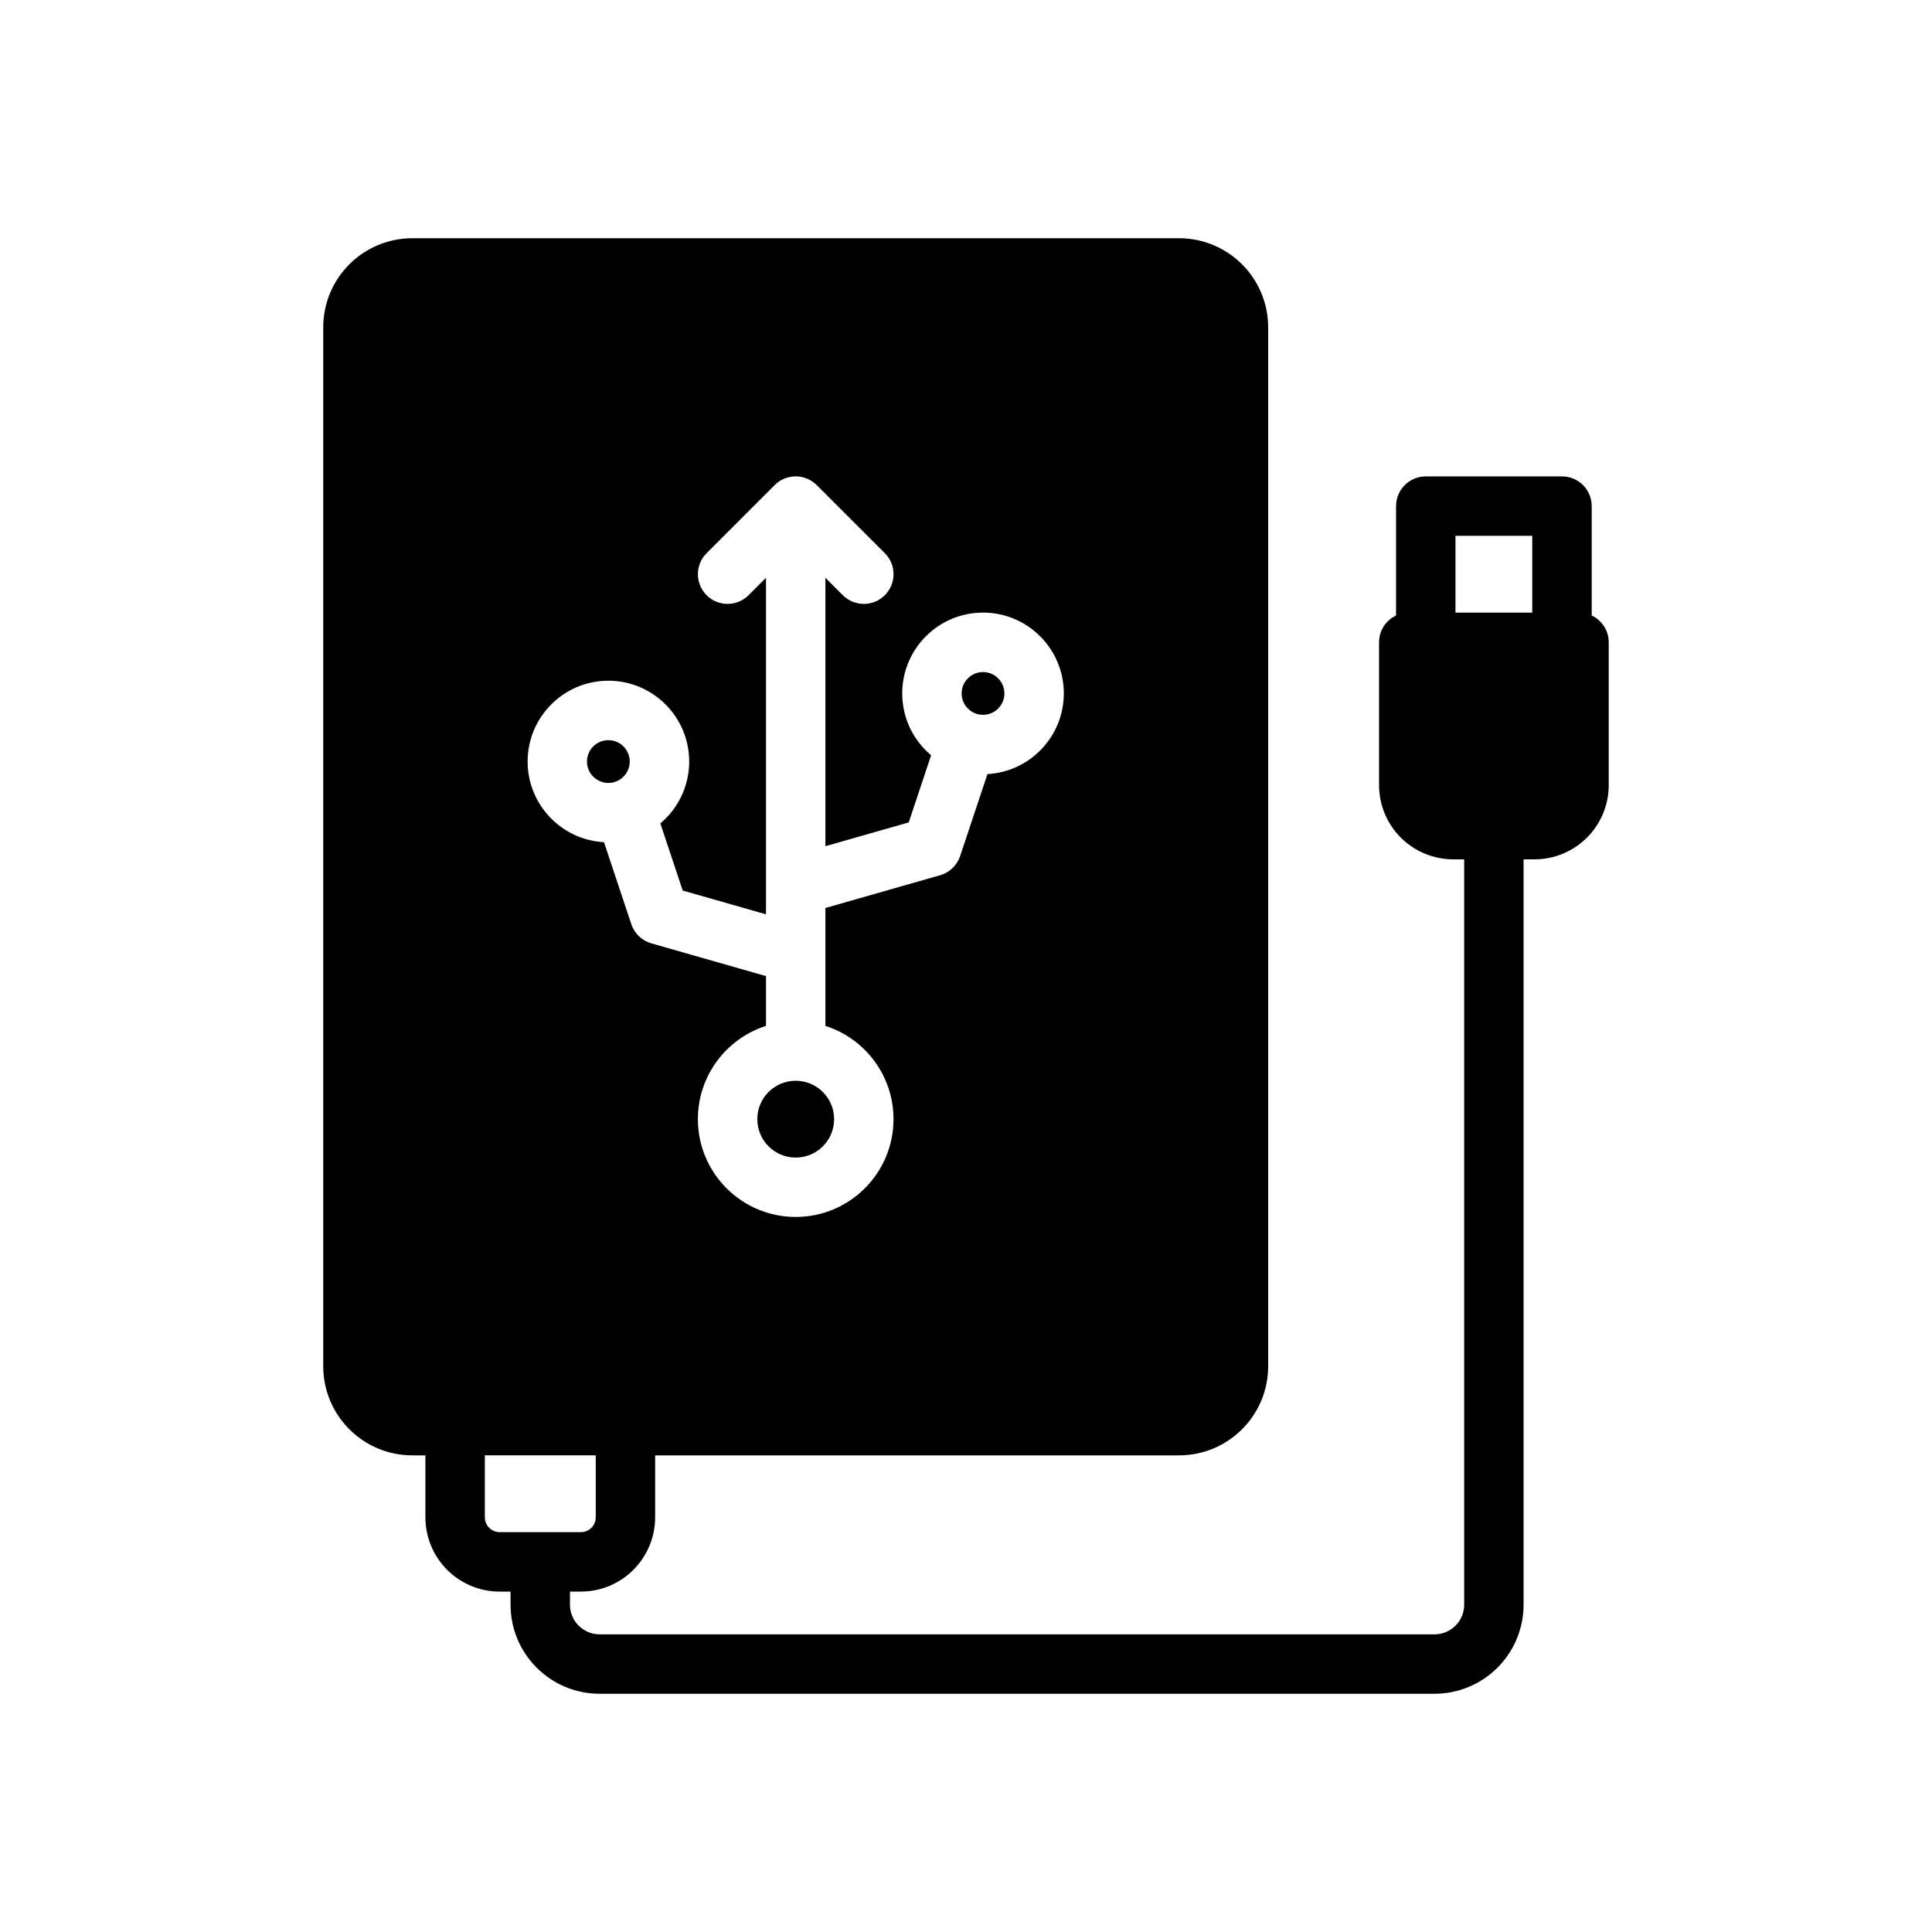
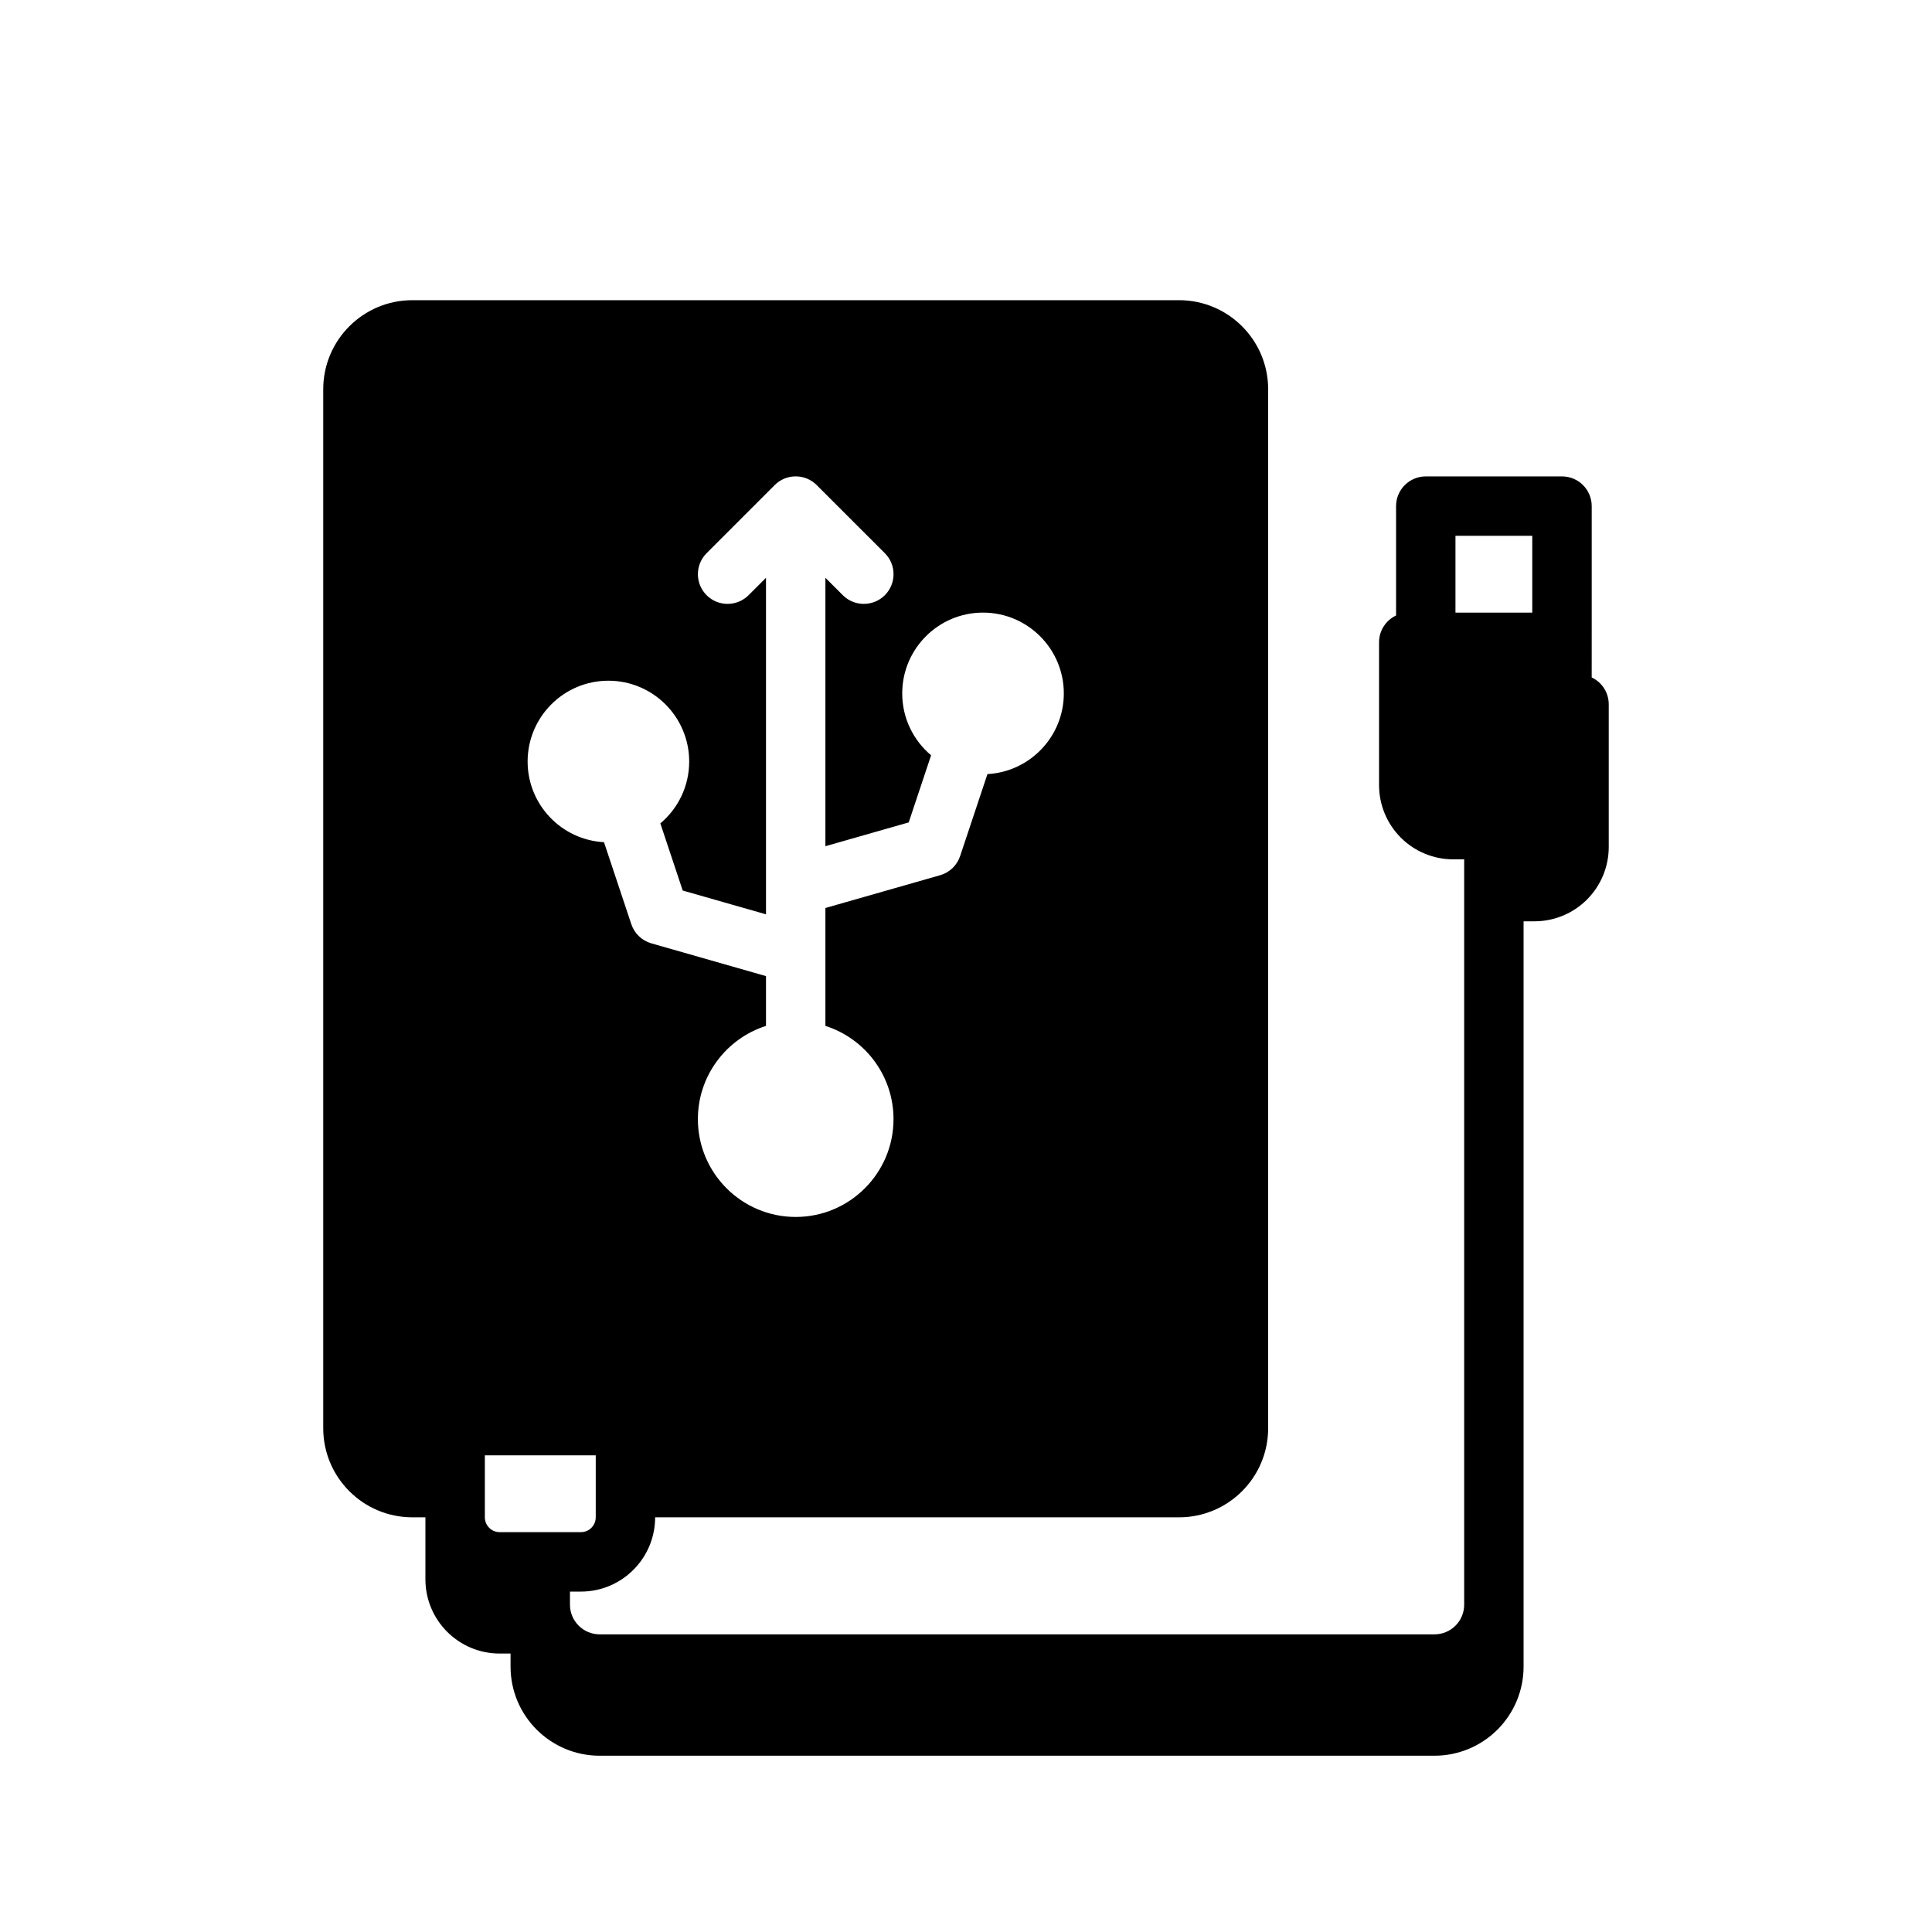
<svg xmlns="http://www.w3.org/2000/svg" fill="#000000" width="800px" height="800px" version="1.1" viewBox="144 144 512 512">
  <g fill-rule="evenodd">
-     <path d="m565.82 307.11v-28.984c0-4.348-3.519-7.875-7.875-7.875h-36.102c-4.344 0-7.871 3.527-7.871 7.875v28.984c-2.668 1.258-4.508 3.965-4.508 7.117v37.832c0 5.219 2.07 10.227 5.762 13.918 3.691 3.691 8.695 5.762 13.918 5.762h2.879v197.51c0 2.086-0.824 4.094-2.305 5.566-1.473 1.48-3.481 2.305-5.566 2.305h-221.23c-4.348 0-7.875-3.523-7.875-7.871v-3.461h2.891c10.863 0 19.68-8.812 19.68-19.684v-16.418h138.84c13.043 0 23.617-10.574 23.617-23.617v-275.32c0-13.043-10.574-23.617-23.617-23.617h-203.18c-13.039 0-23.617 10.574-23.617 23.617v275.32c0 13.043 10.578 23.617 23.617 23.617h3.461v16.418c0 10.871 8.809 19.684 19.68 19.684h2.883v3.461c0 13.043 10.578 23.617 23.617 23.617h221.23c6.266 0 12.273-2.488 16.703-6.918 4.426-4.426 6.914-10.434 6.914-16.699v-197.51h2.887c5.219 0 10.219-2.07 13.91-5.762 3.691-3.691 5.769-8.699 5.769-13.918v-37.832c0-3.152-1.848-5.859-4.516-7.117zm-293.33 222.57h29.387v16.418c0 2.184-1.766 3.938-3.938 3.938h-21.516c-2.172 0-3.934-1.754-3.934-3.938zm74.508-232.56v89.184l-22.074-6.305-5.926-17.793c4.676-3.926 7.644-9.816 7.644-16.395 0-11.816-9.59-21.414-21.414-21.414-11.816 0-21.402 9.598-21.402 21.414 0 11.422 8.965 20.766 20.238 21.379l7.242 21.727c0.82 2.465 2.801 4.363 5.305 5.078l30.387 8.684v13.191c-10.461 3.34-18.051 13.148-18.051 24.711 0 14.305 11.621 25.922 25.922 25.922 14.312 0 25.922-11.617 25.922-25.922 0-11.562-7.578-21.371-18.051-24.711v-31.242l30.395-8.684c2.504-0.715 4.488-2.613 5.309-5.078l7.242-21.727c11.27-0.613 20.238-9.957 20.238-21.379 0-11.816-9.598-21.414-21.414-21.414-11.816 0-21.41 9.598-21.41 21.414 0 6.582 2.977 12.469 7.652 16.398l-5.93 17.789-22.082 6.305v-71.133l4.613 4.613c3.078 3.07 8.062 3.07 11.141 0 3.07-3.07 3.07-8.059 0-11.129l-18.059-18.051c-3.07-3.078-8.055-3.078-11.133 0l-18.047 18.051c-3.07 3.07-3.07 8.059 0 11.129 3.066 3.07 8.059 3.07 11.129 0zm203.07-11.129v20.355h-20.355v-20.355z" />
-     <path d="m365.05 440.59c0 5.621-4.559 10.18-10.18 10.18-5.621 0-10.176-4.559-10.176-10.18 0-5.621 4.555-10.18 10.176-10.18 5.621 0 10.18 4.559 10.18 10.18" />
-     <path d="m310.89 345.82c0 3.129-2.535 5.668-5.668 5.668-3.129 0-5.668-2.539-5.668-5.668 0-3.133 2.539-5.668 5.668-5.668 3.133 0 5.668 2.535 5.668 5.668" />
-     <path d="m410.18 327.77c0 3.129-2.535 5.668-5.668 5.668-3.129 0-5.668-2.539-5.668-5.668 0-3.133 2.539-5.668 5.668-5.668 3.133 0 5.668 2.535 5.668 5.668" />
+     <path d="m565.82 307.11v-28.984c0-4.348-3.519-7.875-7.875-7.875h-36.102c-4.344 0-7.871 3.527-7.871 7.875v28.984c-2.668 1.258-4.508 3.965-4.508 7.117v37.832c0 5.219 2.07 10.227 5.762 13.918 3.691 3.691 8.695 5.762 13.918 5.762h2.879v197.51c0 2.086-0.824 4.094-2.305 5.566-1.473 1.48-3.481 2.305-5.566 2.305h-221.23c-4.348 0-7.875-3.523-7.875-7.871v-3.461h2.891c10.863 0 19.68-8.812 19.68-19.684h138.84c13.043 0 23.617-10.574 23.617-23.617v-275.32c0-13.043-10.574-23.617-23.617-23.617h-203.18c-13.039 0-23.617 10.574-23.617 23.617v275.32c0 13.043 10.578 23.617 23.617 23.617h3.461v16.418c0 10.871 8.809 19.684 19.68 19.684h2.883v3.461c0 13.043 10.578 23.617 23.617 23.617h221.23c6.266 0 12.273-2.488 16.703-6.918 4.426-4.426 6.914-10.434 6.914-16.699v-197.51h2.887c5.219 0 10.219-2.07 13.91-5.762 3.691-3.691 5.769-8.699 5.769-13.918v-37.832c0-3.152-1.848-5.859-4.516-7.117zm-293.33 222.57h29.387v16.418c0 2.184-1.766 3.938-3.938 3.938h-21.516c-2.172 0-3.934-1.754-3.934-3.938zm74.508-232.56v89.184l-22.074-6.305-5.926-17.793c4.676-3.926 7.644-9.816 7.644-16.395 0-11.816-9.59-21.414-21.414-21.414-11.816 0-21.402 9.598-21.402 21.414 0 11.422 8.965 20.766 20.238 21.379l7.242 21.727c0.82 2.465 2.801 4.363 5.305 5.078l30.387 8.684v13.191c-10.461 3.34-18.051 13.148-18.051 24.711 0 14.305 11.621 25.922 25.922 25.922 14.312 0 25.922-11.617 25.922-25.922 0-11.562-7.578-21.371-18.051-24.711v-31.242l30.395-8.684c2.504-0.715 4.488-2.613 5.309-5.078l7.242-21.727c11.27-0.613 20.238-9.957 20.238-21.379 0-11.816-9.598-21.414-21.414-21.414-11.816 0-21.41 9.598-21.41 21.414 0 6.582 2.977 12.469 7.652 16.398l-5.93 17.789-22.082 6.305v-71.133l4.613 4.613c3.078 3.07 8.062 3.07 11.141 0 3.07-3.07 3.07-8.059 0-11.129l-18.059-18.051c-3.07-3.078-8.055-3.078-11.133 0l-18.047 18.051c-3.07 3.07-3.07 8.059 0 11.129 3.066 3.07 8.059 3.07 11.129 0zm203.07-11.129v20.355h-20.355v-20.355z" />
  </g>
</svg>